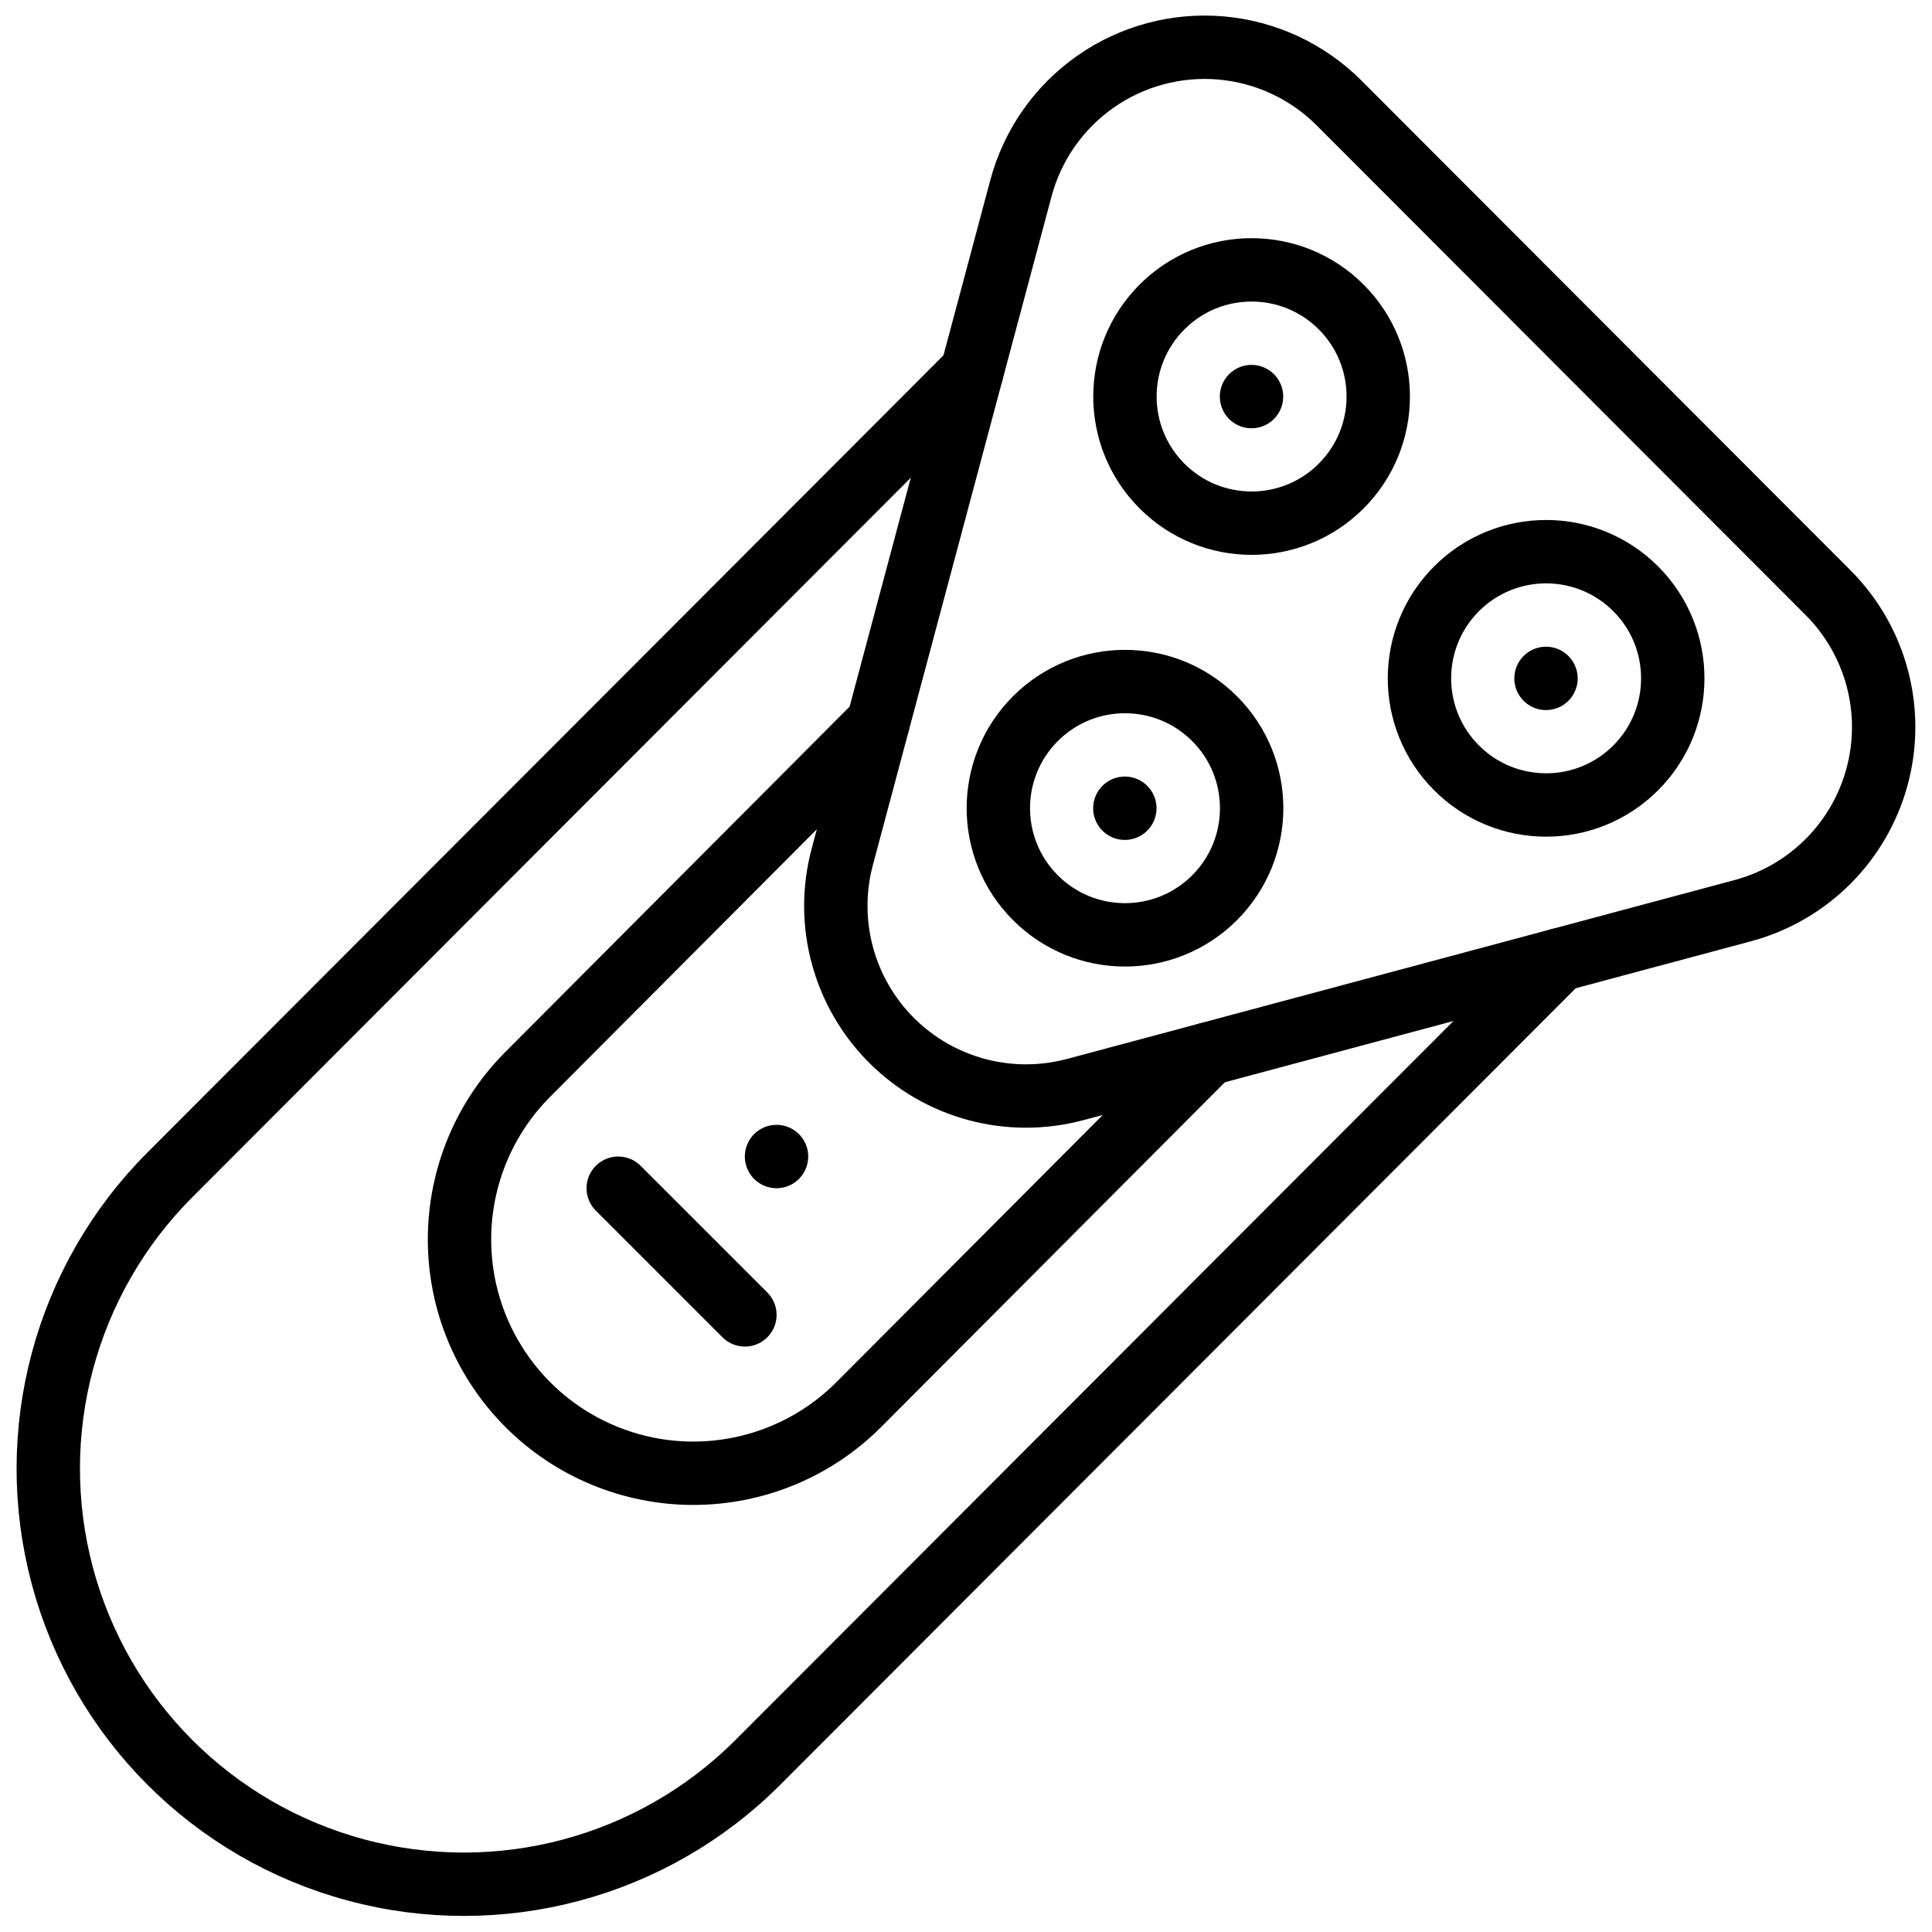
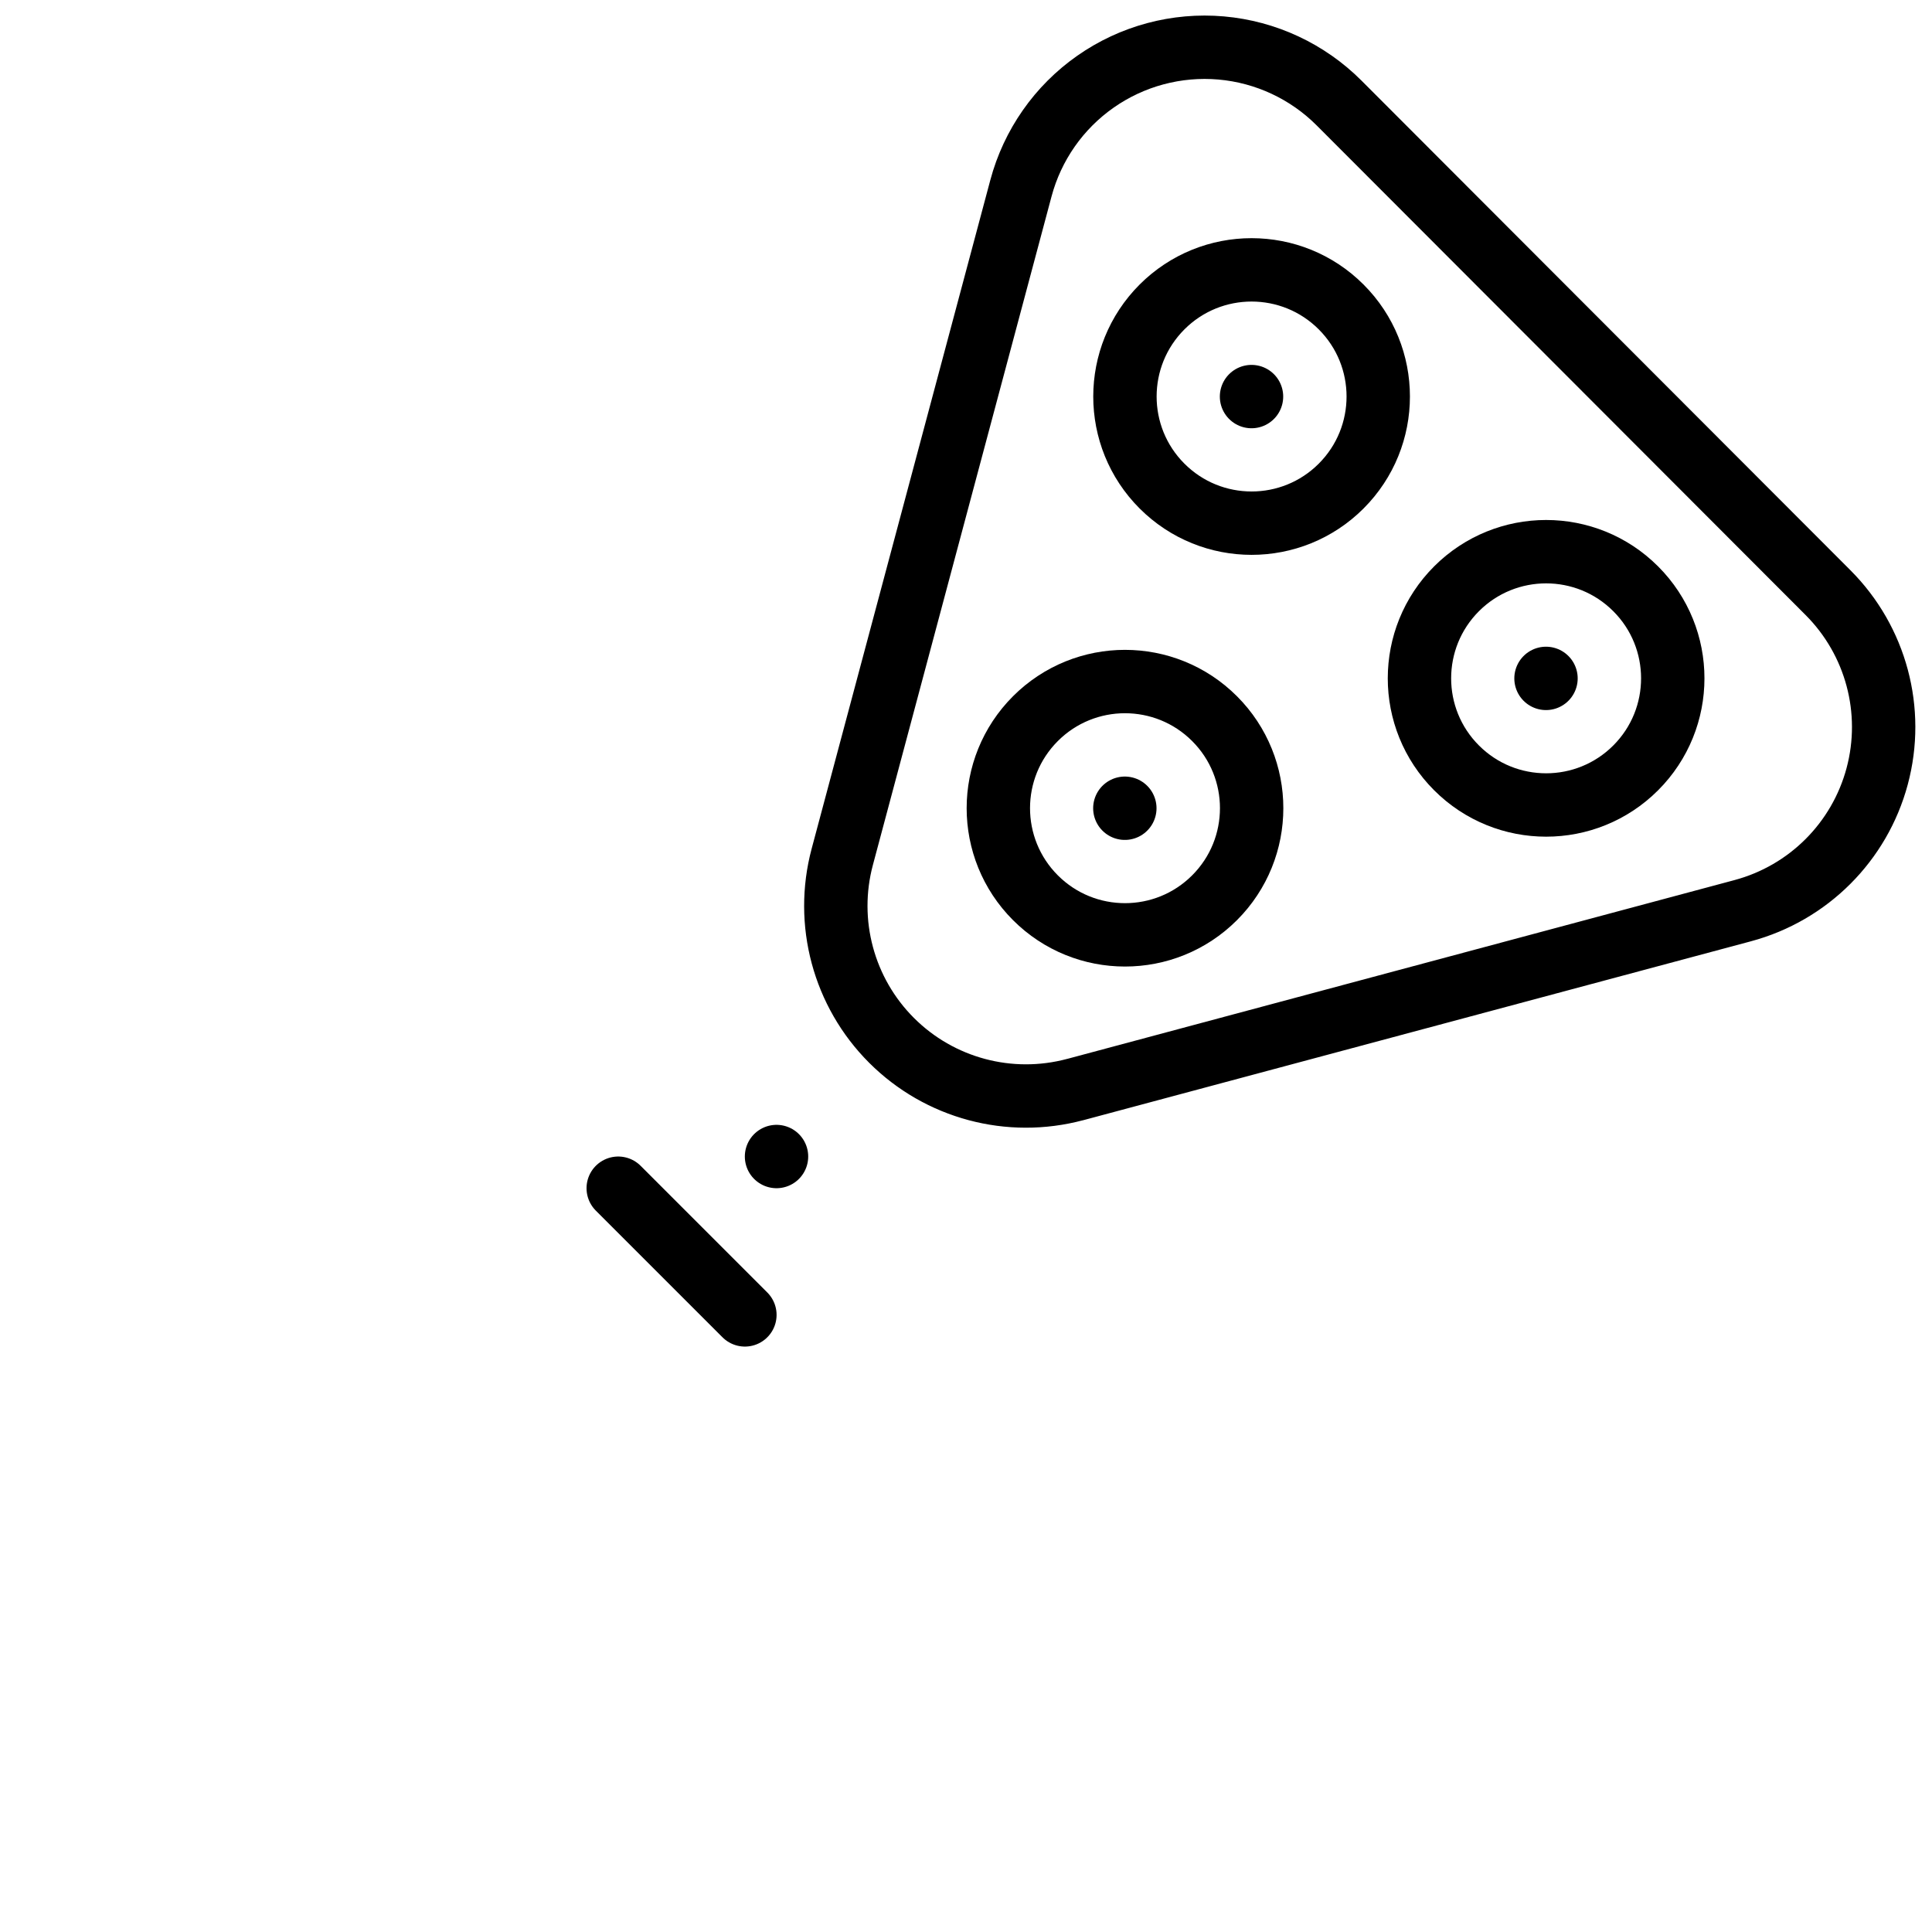
<svg xmlns="http://www.w3.org/2000/svg" width="800px" height="800px" version="1.1" viewBox="144 144 512 512">
  <defs>
    <clipPath id="b">
      <path d="m357 148.09h294.9v294.91h-294.9z" />
    </clipPath>
    <clipPath id="a">
      <path d="m148.09 234h417.91v417.9h-417.91z" />
    </clipPath>
  </defs>
  <g clip-path="url(#b)">
    <path transform="matrix(8.397 0 0 8.397 148.09 148.09)" d="m33.445 33.9 21.07-5.646h-4.65e-4c2.07-0.555 3.687-2.171 4.242-4.241 0.555-2.07-0.035-4.278-1.55-5.795l-15.431-15.453c-0.997-0.999-2.315-1.614-3.721-1.738-1.406-0.123-2.811 0.253-3.967 1.063-1.156 0.809-1.99 2.001-2.354 3.365l-5.638 21.099c-0.554 2.07 0.04 4.279 1.555 5.793 1.516 1.515 3.724 2.106 5.795 1.552zm0 0" fill="none" stroke="#000000" stroke-linecap="round" stroke-linejoin="round" stroke-width="2" />
  </g>
  <path transform="matrix(5.938 -5.938 5.938 5.938 172.61 409.3)" d="m43.008 12.029c0 2.207-1.79 3.997-3.997 3.997-2.208 0-3.997-1.79-3.997-3.997-3.29e-4 -2.208 1.79-3.997 3.997-3.997 2.208 0 3.997 1.79 3.997 3.997" fill="none" stroke="#000000" stroke-linecap="round" stroke-linejoin="round" stroke-width="2" />
-   <path transform="matrix(8.397 0 0 8.397 148.09 148.09)" d="m37.647 32.777-11.033 11.067c-1.384 1.386-3.262 2.165-5.221 2.165-1.958 0-3.837-0.779-5.221-2.165-1.384-1.386-2.16-3.265-2.157-5.224 0.003-1.959 0.784-3.836 2.172-5.218l11.033-11.067" fill="none" stroke="#000000" stroke-linecap="round" stroke-linejoin="round" stroke-width="2" />
  <g clip-path="url(#a)">
-     <path transform="matrix(8.397 0 0 8.397 148.09 148.09)" d="m48.723 29.807-25.309 25.345c-3.317 3.307-8.146 4.594-12.668 3.377-4.523-1.216-8.054-4.753-9.264-9.277-1.21-4.525 0.084-9.351 3.395-12.663l25.309-25.345" fill="none" stroke="#000000" stroke-linecap="round" stroke-linejoin="round" stroke-width="2" />
-   </g>
+     </g>
  <path transform="matrix(8.397 0 0 8.397 148.09 148.09)" d="m39.011 12.029v0" fill="none" stroke="#000000" stroke-linecap="round" stroke-linejoin="round" stroke-width="2" />
  <path transform="matrix(5.938 -5.938 5.938 5.938 142.66 486.36)" d="m52.302 20.923c-3.29e-4 2.208-1.79 3.997-3.997 3.997-2.208 0-3.997-1.79-3.997-3.997-3.29e-4 -2.208 1.79-3.997 3.997-3.997 2.208 3.29e-4 3.997 1.79 3.997 3.997" fill="none" stroke="#000000" stroke-linecap="round" stroke-linejoin="round" stroke-width="2" />
  <path transform="matrix(8.397 0 0 8.397 148.09 148.09)" d="m48.305 20.923v0" fill="none" stroke="#000000" stroke-linecap="round" stroke-linejoin="round" stroke-width="2" />
  <path transform="matrix(5.938 -5.938 5.938 5.938 85.646 417.52)" d="m39.011 25.021c3.29e-4 2.208-1.79 3.997-3.997 3.997-2.208-3.29e-4 -3.997-1.79-3.997-3.997 3.29e-4 -2.208 1.79-3.997 3.997-3.997 2.208 0 3.997 1.79 3.997 3.997" fill="none" stroke="#000000" stroke-linecap="round" stroke-linejoin="round" stroke-width="2" />
  <path transform="matrix(8.397 0 0 8.397 148.09 148.09)" d="m35.013 25.021v0" fill="none" stroke="#000000" stroke-linecap="round" stroke-linejoin="round" stroke-width="2" />
  <path transform="matrix(8.397 0 0 8.397 148.09 148.09)" d="m19.024 37.013 3.998 3.998" fill="none" stroke="#000000" stroke-linecap="round" stroke-linejoin="round" stroke-width="2" />
  <path transform="matrix(8.397 0 0 8.397 148.09 148.09)" d="m24.02 36.013v0" fill="none" stroke="#000000" stroke-linecap="round" stroke-linejoin="round" stroke-width="2" />
</svg>